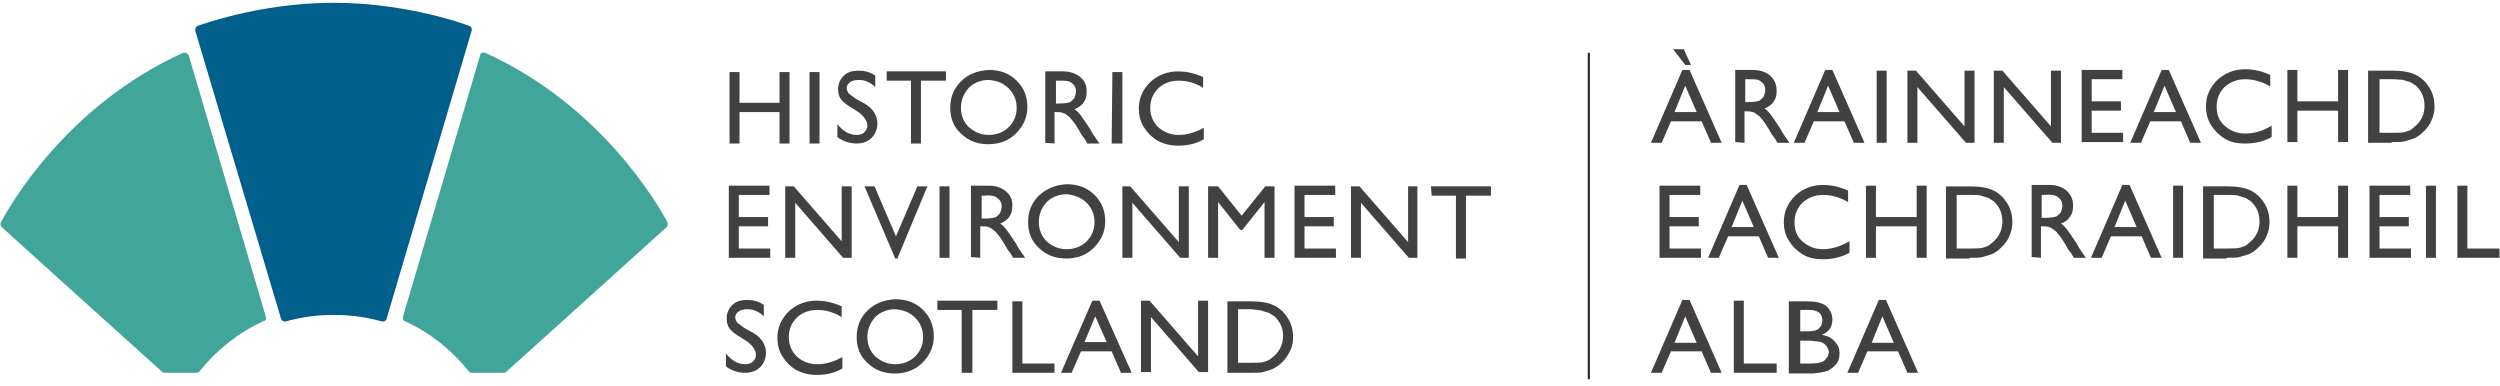
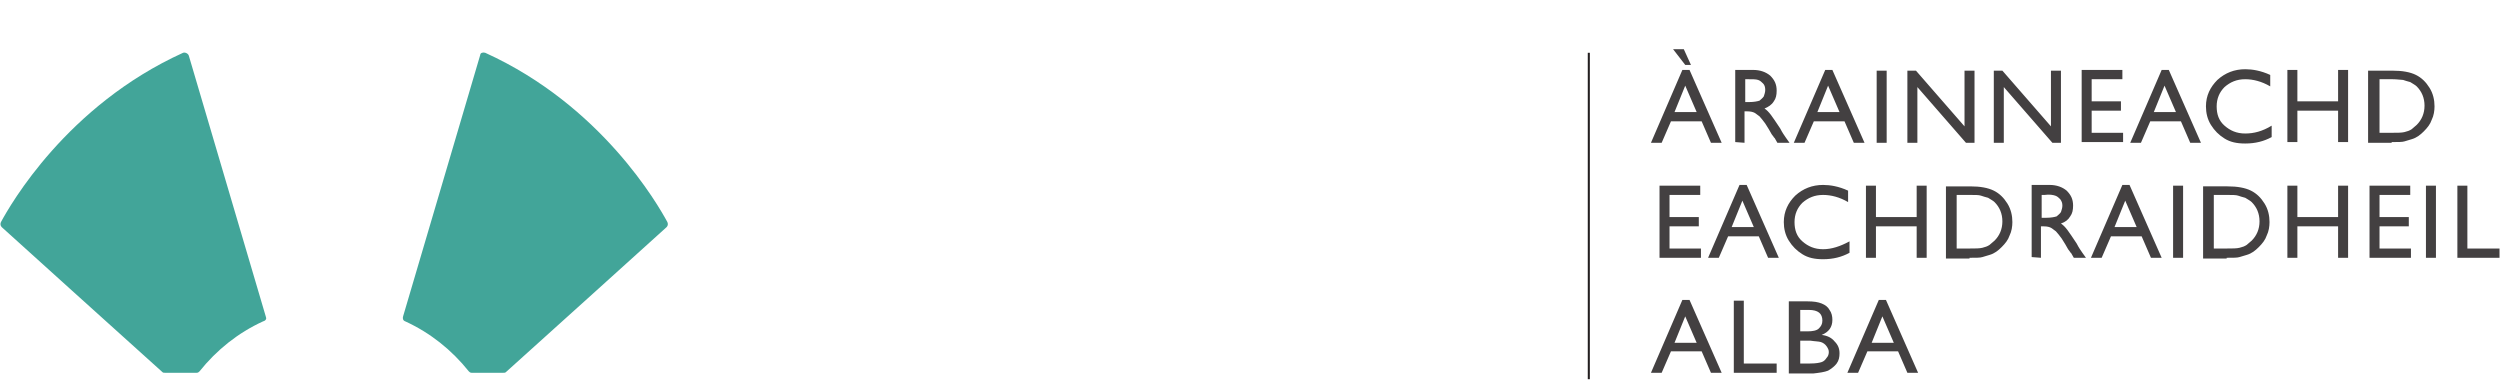
<svg xmlns="http://www.w3.org/2000/svg" xmlns:ns1="http://www.inkscape.org/namespaces/inkscape" xmlns:ns2="http://sodipodi.sourceforge.net/DTD/sodipodi-0.dtd" version="1.1" id="Layer_1" ns1:export-filename="C:\Users\chris\Downloads\logo2.png" ns1:export-xdpi="90" ns1:export-ydpi="90" ns1:version="0.91 r13725" ns2:docname="logo3.svg" x="0px" y="0px" viewBox="0 0 350 54" style="enable-background:new 0 0 350 54;" xml:space="preserve">
  <style type="text/css">
	.st0{fill:#00608B;}
	.st1{fill:#42A599;}
	.st2{opacity:0.85;fill:#231F20;enable-background:new    ;}
	.st3{fill:none;stroke:#231F20;stroke-width:0.29;}
</style>
  <g id="layer2" ns1:groupmode="layer" ns1:label="Layer 2">
-     <path id="path3339-6" ns1:connector-curvature="0" class="st0" d="M54.133,44.59l11.9-40.3c0.1-0.3-0.1-0.6-0.4-0.7   c-5.7-2-12.6-3.2-18.9-3.2c-6.9,0-13.7,1.4-19,3.2c-0.3,0.1-0.4,0.4-0.4,0.7l12,40.3c0.1,0.3,0.4,0.5,0.7,0.4   c2.2-0.6,4.3-0.9,6.7-0.9c2.4,0,4.5,0.3,6.7,0.9C53.733,45.09,54.133,44.89,54.133,44.59" />
    <path id="path3341-9" ns1:connector-curvature="0" class="st1" d="M37.233,44.39l-10.8-36.6c-0.1-0.3-0.5-0.5-0.8-0.4   c-16.3,7.4-24.2,21.3-25.5,23.7c-0.1,0.2-0.1,0.5,0.1,0.7c2.3,2.1,16.4,14.8,22.5,20.3c0.1,0.1,0.2,0.1,0.4,0.1h4.4   c0.2,0,0.3-0.1,0.4-0.2c2.4-3,5.4-5.4,8.9-7C37.233,44.89,37.333,44.59,37.233,44.39 M67.933,7.39c16.3,7.4,24.2,21.3,25.5,23.7   c0.1,0.2,0.1,0.5-0.1,0.7c-2.3,2.1-16.4,14.8-22.5,20.3c-0.1,0.1-0.2,0.1-0.4,0.1h-4.4c-0.2,0-0.3-0.1-0.4-0.2   c-2.4-3-5.4-5.4-8.9-7c-0.3-0.1-0.4-0.4-0.3-0.7l10.8-36.6C67.233,7.39,67.633,7.29,67.933,7.39" />
-     <path id="path3343-4" ns1:connector-curvature="0" class="st2" d="M176.633,43.49c0.3,0.1,0.6,0.2,1,0.3   c0.3,0.2,0.7,0.4,0.9,0.6c0.7,0.7,1.1,1.6,1.1,2.6c0,1.1-0.4,2-1.1,2.7c-0.2,0.2-0.5,0.4-0.7,0.6c-0.3,0.2-0.6,0.3-1,0.4   c-0.4,0.1-1,0.1-1.7,0.1h-1.8v-7.5h1.8C175.833,43.39,176.333,43.39,176.633,43.49 M175.033,52.19c0.9,0,1.5,0,1.8-0.1   s0.7-0.2,1-0.3c0.6-0.2,1.2-0.6,1.7-1.1s0.8-1,1.1-1.6s0.4-1.3,0.4-1.9c0-0.9-0.2-1.8-0.7-2.6c-0.5-0.8-1.1-1.4-1.9-1.8   s-1.9-0.6-3.2-0.6h-3.4v10C171.833,52.19,175.033,52.19,175.033,52.19z M167.733,49.89l-6.8-7.8h-1.2v10h1.4v-7.7l6.7,7.7h1.3v-10   h-1.4V49.89z M151.833,47.89l1.5-3.6l1.6,3.6H151.833z M148.533,52.19h1.5l1.3-3h4.3l1.3,3h1.5l-4.5-10.1h-1L148.533,52.19z    M141.633,52.19h6v-1.3h-4.5v-8.7h-1.4v10H141.633z M131.233,43.39h3.4v8.8h1.5v-8.8h3.5v-1.3h-8.4V43.39z M128.133,44.49   c0.7,0.7,1.1,1.6,1.1,2.7s-0.4,2-1.1,2.7s-1.7,1.1-2.8,1.1s-2-0.4-2.8-1.1c-0.7-0.7-1.1-1.6-1.1-2.7s0.4-2,1.1-2.8   c0.7-0.7,1.7-1.1,2.8-1.1C126.433,43.39,127.333,43.69,128.133,44.49 M121.433,43.491c-1,1-1.5,2.2-1.5,3.7s0.5,2.7,1.5,3.6   c1,1,2.3,1.5,3.8,1.5c1.6,0,2.9-0.5,3.9-1.5s1.6-2.2,1.6-3.7s-0.5-2.7-1.5-3.7s-2.3-1.5-3.9-1.5   C123.733,41.991,122.433,42.491,121.433,43.491 M114.433,50.991c-1.2,0-2.1-0.4-2.9-1.1c-0.7-0.7-1.1-1.6-1.1-2.7s0.4-2,1.1-2.7   c0.7-0.7,1.7-1.1,2.9-1.1c1.1,0,2.3,0.3,3.4,1v-1.5c-1.3-0.6-2.5-0.8-3.5-0.8c-1.5,0-2.8,0.5-3.9,1.5c-1,1-1.6,2.2-1.6,3.7   c0,0.9,0.2,1.8,0.7,2.6c0.5,0.8,1.1,1.4,1.9,1.9c0.8,0.4,1.7,0.7,2.9,0.7c1.4,0,2.6-0.3,3.6-0.9v-1.6   C116.833,50.591,115.633,50.991,114.433,50.991 M105.833,49.691c0,0.4-0.2,0.7-0.4,0.9c-0.3,0.3-0.7,0.4-1.1,0.4   c-1,0-1.9-0.5-2.7-1.5v1.8c0.8,0.6,1.7,0.9,2.7,0.9c0.9,0,1.6-0.3,2.1-0.8s0.8-1.2,0.8-2c0-1.1-0.6-2.1-1.8-2.8l-1.1-0.6   c-0.5-0.3-0.8-0.6-1.1-0.8c-0.2-0.3-0.3-0.5-0.3-0.8s0.2-0.6,0.5-0.8c0.3-0.2,0.7-0.3,1.2-0.3c0.8,0,1.6,0.3,2.3,1v-1.6   c-0.7-0.5-1.5-0.7-2.3-0.7c-0.9,0-1.6,0.2-2.1,0.7s-0.8,1.1-0.8,1.9c0,0.5,0.1,1,0.4,1.4c0.3,0.4,0.8,0.8,1.5,1.2l1.1,0.7   C105.433,48.491,105.833,49.091,105.833,49.691 M200.433,27.391h3.4v8.8h1.4v-8.8h3.5v-1.3h-8.4L200.433,27.391z M197.133,33.891   l-6.8-7.8h-1.2v10h1.4v-7.7l6.7,7.7h1.2v-10h-1.3C197.133,26.091,197.133,33.891,197.133,33.891z M181.233,36.091h5.8v-1.3h-4.4   v-3.1h4.1v-1.3h-4.1v-3.1h4.3v-1.3h-5.7V36.091L181.233,36.091z M173.833,30.191l-3.3-4.1h-1.4v10h1.4v-7.8l3.1,3.9h0.3l3.1-3.9   v7.8h1.4v-10h-1.3L173.833,30.191z M165.033,33.891l-6.8-7.8h-1.1v10h1.4v-7.7l6.7,7.7h1.2v-10h-1.4   C165.033,26.091,165.033,33.891,165.033,33.891z M152.133,28.391c0.7,0.7,1.1,1.6,1.1,2.7c0,1.1-0.4,2-1.1,2.7s-1.7,1.1-2.8,1.1   c-1.1,0-2-0.4-2.8-1.1c-0.7-0.7-1.1-1.6-1.1-2.7c0-1.1,0.4-2,1.1-2.8c0.7-0.7,1.7-1.1,2.8-1.1   C150.433,27.291,151.433,27.691,152.133,28.391 M145.433,27.391c-1,1-1.5,2.2-1.5,3.7c0,1.5,0.5,2.7,1.5,3.6c1,1,2.3,1.5,3.8,1.5   c1.6,0,2.9-0.5,3.9-1.5s1.6-2.2,1.6-3.7c0-1.5-0.5-2.7-1.5-3.7s-2.3-1.5-3.9-1.5C147.733,25.891,146.533,26.391,145.433,27.391    M139.233,27.491c0.3,0.1,0.5,0.3,0.7,0.5c0.2,0.3,0.3,0.5,0.3,0.9c0,0.3-0.1,0.6-0.2,0.9c-0.2,0.3-0.4,0.4-0.6,0.6   c-0.3,0.1-0.8,0.2-1.5,0.2h-0.5v-3.2h0.4C138.433,27.291,138.933,27.391,139.233,27.491 M137.233,36.091v-4.4h0.4   c0.5,0,0.8,0.1,1,0.2c0.2,0.1,0.4,0.3,0.7,0.5c0.2,0.2,0.5,0.6,0.8,1l0.5,0.8l0.4,0.7l0.3,0.4c0,0.1,0.1,0.1,0.1,0.1l0.4,0.7h1.7   l-0.5-0.7c-0.2-0.3-0.5-0.7-0.8-1.3c-0.6-0.9-1-1.5-1.3-1.9c-0.3-0.4-0.6-0.7-0.9-0.9c0.5-0.2,1-0.5,1.3-1c0.3-0.4,0.4-0.9,0.4-1.5   c0-0.9-0.3-1.5-0.9-2s-1.4-0.8-2.4-0.8h-2.5v10L137.233,36.091L137.233,36.091z M131.533,36.091h1.4v-10h-1.4V36.091z    M125.433,33.091l-3-7h-1.4l4.3,10.1h0.3l4.2-10.1h-1.4L125.433,33.091z M117.933,33.891l-6.8-7.8h-1.2v10h1.4v-7.7l6.7,7.7h1.2   v-10h-1.4v7.8C117.833,33.891,117.933,33.891,117.933,33.891z M102.033,36.091h5.8v-1.3h-4.4v-3.1h4.1v-1.3h-4.1v-3.1h4.3v-1.3   h-5.7V36.091L102.033,36.091z M165.033,18.891c-1.2,0-2.1-0.4-2.9-1.1c-0.7-0.7-1.1-1.6-1.1-2.7s0.4-2,1.1-2.7   c0.7-0.7,1.7-1.1,2.9-1.1c1.1,0,2.3,0.3,3.4,1v-1.5c-1.3-0.6-2.5-0.8-3.5-0.8c-1.5,0-2.8,0.5-3.9,1.5c-1,1-1.6,2.2-1.6,3.7   c0,0.9,0.2,1.8,0.7,2.6c0.5,0.8,1.1,1.4,1.9,1.9c0.8,0.4,1.7,0.7,2.9,0.7c1.4,0,2.6-0.3,3.6-0.9v-1.6   C167.433,18.491,166.233,18.891,165.033,18.891 M155.633,20.091h1.5v-10h-1.4L155.633,20.091z M149.633,11.391   c0.3,0.1,0.5,0.3,0.7,0.5c0.2,0.3,0.3,0.5,0.3,0.9c0,0.3-0.1,0.6-0.2,0.9c-0.2,0.3-0.4,0.4-0.6,0.6c-0.3,0.1-0.8,0.2-1.5,0.2h-0.5   v-3.2h0.4C148.733,11.291,149.333,11.291,149.633,11.391 M147.633,20.091v-4.4h0.4c0.5,0,0.8,0.1,1,0.2c0.2,0.1,0.4,0.3,0.7,0.5   c0.2,0.2,0.5,0.6,0.8,1l0.5,0.8l0.4,0.7l0.3,0.4c0,0.1,0.1,0.1,0.1,0.1l0.4,0.7h1.7l-0.5-0.7c-0.2-0.3-0.5-0.7-0.8-1.3   c-0.6-0.9-1-1.5-1.3-1.9c-0.3-0.4-0.6-0.7-0.9-0.9c0.5-0.2,1-0.5,1.3-1c0.3-0.4,0.4-0.9,0.4-1.5c0-0.9-0.3-1.5-0.9-2   c-0.6-0.5-1.4-0.8-2.4-0.8h-2.5v10L147.633,20.091L147.633,20.091z M141.233,12.391c0.7,0.7,1.1,1.6,1.1,2.7s-0.4,2-1.1,2.7   c-0.7,0.7-1.7,1.1-2.8,1.1c-1.1,0-2-0.4-2.8-1.1c-0.7-0.7-1.1-1.6-1.1-2.7s0.4-2,1.1-2.8c0.7-0.7,1.7-1.1,2.8-1.1   C139.533,11.291,140.433,11.591,141.233,12.391 M134.533,11.391c-1,1-1.5,2.2-1.5,3.7s0.5,2.7,1.5,3.6c1,1,2.3,1.5,3.8,1.5   c1.6,0,2.9-0.5,3.9-1.5s1.6-2.2,1.6-3.7s-0.5-2.7-1.5-3.7s-2.3-1.5-3.9-1.5C136.833,9.891,135.533,10.391,134.533,11.391    M124.133,11.291h3.4v8.8h1.4v-8.8h3.5v-1.3h-8.3V11.291z M121.433,17.591c0,0.4-0.2,0.7-0.4,0.9c-0.3,0.3-0.7,0.4-1.1,0.4   c-1,0-1.9-0.5-2.7-1.5v1.8c0.8,0.6,1.7,0.9,2.7,0.9c0.9,0,1.6-0.3,2.1-0.8s0.8-1.2,0.8-2c0-1.1-0.6-2.1-1.8-2.8l-1.1-0.6   c-0.5-0.3-0.8-0.6-1.1-0.8c-0.2-0.3-0.3-0.5-0.3-0.8s0.2-0.6,0.5-0.8c0.3-0.2,0.7-0.3,1.2-0.3c0.8,0,1.6,0.3,2.3,1v-1.6   c-0.7-0.5-1.5-0.7-2.3-0.7c-0.9,0-1.6,0.2-2.1,0.7s-0.8,1.1-0.8,1.9c0,0.5,0.1,1,0.4,1.4s0.8,0.8,1.5,1.2l1.1,0.7   C121.033,16.391,121.433,16.991,121.433,17.591 M113.333,20.091h1.4v-10h-1.4V20.091z M109.133,14.391h-5.6v-4.3h-1.4v10h1.4v-4.4   h5.6v4.4h1.4v-10h-1.4V14.391z" />
    <path id="path3345-7" ns1:connector-curvature="0" class="st3" d="M222.433,7.39v45.7" />
    <path id="path3347-0" ns1:connector-curvature="0" class="st2" d="M262.033,47.99l1.5-3.7l1.6,3.7H262.033z M258.633,52.19   h1.5l1.3-3h4.3l1.3,3h1.5l-4.5-10.2h-1L258.633,52.19L258.633,52.19z M254.933,47.89c0.3,0.1,0.6,0.3,0.8,0.6   c0.2,0.3,0.3,0.5,0.3,0.8s-0.1,0.6-0.3,0.8c-0.2,0.3-0.4,0.5-0.7,0.6s-0.8,0.2-1.6,0.2h-1.4v-3.2h1.4   C254.033,47.79,254.633,47.79,254.933,47.89 M255.133,44.89c0,0.5-0.2,0.8-0.5,1.1c-0.3,0.3-0.9,0.4-1.6,0.4h-1v-3h1.2   C254.533,43.39,255.133,43.89,255.133,44.89 M255.933,51.89c0.5-0.3,0.9-0.6,1.2-1c0.3-0.4,0.4-0.9,0.4-1.4c0-0.7-0.2-1.2-0.7-1.7   c-0.4-0.5-1-0.8-1.8-0.9c1-0.4,1.5-1.1,1.5-2.1c0-0.5-0.1-1-0.4-1.4c-0.2-0.4-0.6-0.7-1.1-0.9c-0.5-0.2-1.1-0.3-2-0.3h-2.6v10.1   h3.4C254.733,52.19,255.433,52.09,255.933,51.89 M242.733,52.19h6v-1.3h-4.6v-8.8h-1.4V52.19L242.733,52.19z M234.433,47.99   l1.5-3.7l1.6,3.7H234.433z M231.133,52.19h1.5l1.3-3h4.3l1.3,3h1.5l-4.5-10.2h-1C235.533,41.99,231.133,52.19,231.133,52.19z    M343.933,36.09h6v-1.3h-4.5v-8.8h-1.4v10.1L343.933,36.09L343.933,36.09z M339.633,36.09h1.4v-10.1h-1.4V36.09z M331.633,36.09   h5.9v-1.3h-4.4v-3.1h4.1v-1.3h-4.1v-3.1h4.3v-1.3h-5.7v10.1L331.633,36.09L331.633,36.09z M327.333,30.39h-5.7v-4.4h-1.4v10.1h1.4   v-4.4h5.7v4.4h1.4v-10.1h-1.4V30.39z M313.333,27.39c0.3,0.1,0.6,0.2,1,0.3c0.3,0.2,0.7,0.4,0.9,0.6c0.7,0.7,1.1,1.6,1.1,2.7   c0,1.1-0.4,2-1.1,2.7c-0.2,0.2-0.5,0.4-0.7,0.6c-0.3,0.2-0.6,0.3-1,0.4s-1,0.1-1.7,0.1h-1.9v-7.5h1.8   C312.533,27.29,313.033,27.29,313.333,27.39 M311.733,36.09c0.9,0,1.5,0,1.8-0.1c0.3-0.1,0.7-0.2,1-0.3c0.7-0.2,1.2-0.6,1.7-1.1   s0.9-1,1.1-1.6c0.3-0.6,0.4-1.3,0.4-1.9c0-0.9-0.2-1.8-0.7-2.6c-0.5-0.8-1.1-1.4-1.9-1.8s-1.9-0.6-3.3-0.6h-3.4v10.1h3.3   L311.733,36.09L311.733,36.09z M304.233,36.09h1.4v-10.1h-1.4V36.09z M296.033,31.79l1.5-3.7l1.6,3.7H296.033z M292.733,36.09h1.5   l1.3-3h4.3l1.3,3h1.5l-4.5-10.2h-1L292.733,36.09L292.733,36.09z M287.733,27.39c0.3,0.1,0.5,0.3,0.7,0.5c0.2,0.3,0.3,0.5,0.3,0.9   c0,0.3-0.1,0.6-0.2,0.9c-0.2,0.3-0.4,0.4-0.6,0.6c-0.3,0.1-0.8,0.2-1.5,0.2h-0.6v-3.2h0.4   C286.933,27.19,287.433,27.29,287.733,27.39 M285.733,36.09v-4.4h0.4c0.5,0,0.8,0.1,1,0.2c0.2,0.1,0.4,0.3,0.7,0.5   c0.2,0.2,0.5,0.6,0.8,1l0.5,0.8l0.4,0.7l0.3,0.4c0,0.1,0.1,0.1,0.1,0.1l0.4,0.7h1.7l-0.5-0.7c-0.2-0.3-0.5-0.7-0.8-1.3   c-0.6-0.9-1-1.5-1.3-1.9c-0.3-0.4-0.6-0.7-0.9-0.9c0.6-0.2,1-0.5,1.3-1c0.3-0.4,0.4-0.9,0.4-1.5c0-0.9-0.3-1.5-0.9-2.1   c-0.6-0.5-1.4-0.8-2.4-0.8h-2.5v10.1L285.733,36.09L285.733,36.09z M277.333,27.39c0.3,0.1,0.6,0.2,1,0.3c0.3,0.2,0.7,0.4,0.9,0.6   c0.7,0.7,1.1,1.6,1.1,2.7c0,1.1-0.4,2-1.1,2.7c-0.2,0.2-0.5,0.4-0.7,0.6c-0.3,0.2-0.6,0.3-1,0.4s-1,0.1-1.7,0.1h-1.9v-7.5h1.8   C276.533,27.29,277.033,27.29,277.333,27.39 M275.733,36.091c0.9,0,1.5,0,1.8-0.1c0.3-0.1,0.7-0.2,1-0.3c0.7-0.2,1.2-0.6,1.7-1.1   s0.9-1,1.1-1.6c0.3-0.6,0.4-1.3,0.4-1.9c0-0.9-0.2-1.8-0.7-2.6c-0.5-0.8-1.1-1.4-1.9-1.8s-1.9-0.6-3.3-0.6h-3.4v10.1h3.3   L275.733,36.091L275.733,36.091z M268.333,30.39h-5.7v-4.4h-1.4v10.1h1.4v-4.4h5.7v4.4h1.4v-10.1h-1.4V30.39z M255.233,34.89   c-1.2,0-2.1-0.4-2.9-1.1c-0.8-0.7-1.1-1.6-1.1-2.7c0-1.1,0.4-2,1.1-2.7c0.8-0.7,1.7-1.1,2.9-1.1c1.1,0,2.3,0.3,3.5,1v-1.6   c-1.3-0.6-2.5-0.8-3.5-0.8c-1.5,0-2.8,0.5-3.9,1.5c-1,1-1.6,2.2-1.6,3.7c0,0.9,0.2,1.8,0.7,2.6c0.5,0.8,1.1,1.4,1.9,1.9   c0.8,0.5,1.7,0.7,2.9,0.7c1.4,0,2.6-0.3,3.7-0.9v-1.6C257.633,34.491,256.433,34.89,255.233,34.89 M242.433,31.79l1.5-3.7l1.6,3.7   H242.433z M239.133,36.09h1.5l1.3-3h4.3l1.3,3h1.5l-4.5-10.2h-1C243.533,25.89,239.133,36.09,239.133,36.09z M232.233,36.09h5.9   v-1.3h-4.4v-3.1h4.1v-1.3h-4.1v-3.1h4.3v-1.3h-5.7v10.1L232.233,36.09L232.233,36.09z M336.433,11.19c0.3,0.1,0.6,0.2,1,0.3   c0.3,0.2,0.7,0.4,0.9,0.6c0.7,0.7,1.1,1.6,1.1,2.7s-0.4,2-1.1,2.7c-0.2,0.2-0.5,0.4-0.7,0.6c-0.3,0.2-0.6,0.3-1,0.4   c-0.4,0.1-1,0.1-1.7,0.1h-1.8v-7.5h1.8C335.633,11.091,336.133,11.191,336.433,11.19 M334.833,19.891c0.9,0,1.5,0,1.8-0.1   c0.3-0.1,0.7-0.2,1-0.3c0.7-0.2,1.2-0.6,1.7-1.1s0.9-1,1.1-1.6c0.3-0.6,0.4-1.3,0.4-1.9c0-0.9-0.2-1.8-0.7-2.6   c-0.5-0.8-1.1-1.4-1.9-1.8s-1.9-0.6-3.3-0.6h-3.4v10.1h3.3L334.833,19.891L334.833,19.891z M327.333,14.191h-5.7v-4.4h-1.4v10.1   h1.4v-4.4h5.7v4.4h1.4v-10.1h-1.4V14.191z M314.333,18.691c-1.2,0-2.1-0.4-2.9-1.1s-1.1-1.6-1.1-2.7s0.4-2,1.1-2.7   c0.8-0.7,1.7-1.1,2.9-1.1c1.1,0,2.3,0.3,3.5,1v-1.6c-1.3-0.6-2.5-0.8-3.5-0.8c-1.5,0-2.8,0.5-3.9,1.5c-1,1-1.6,2.2-1.6,3.7   c0,0.9,0.2,1.8,0.7,2.6c0.5,0.8,1.1,1.4,1.9,1.9s1.7,0.7,2.9,0.7c1.4,0,2.6-0.3,3.7-0.9v-1.6   C316.733,18.39,315.533,18.691,314.333,18.691 M301.533,15.691l1.5-3.7l1.6,3.7H301.533z M298.233,19.991h1.5l1.3-3h4.3l1.3,3h1.5   l-4.5-10.2h-1L298.233,19.991L298.233,19.991z M291.333,19.89h5.9v-1.3h-4.4v-3.1h4.1v-1.3h-4.1v-3.1h4.3v-1.3h-5.7v10.1   L291.333,19.89L291.333,19.89z M287.133,17.69l-6.8-7.8h-1.2v10.1h1.4v-7.8l6.8,7.8h1.2V9.89h-1.4V17.69z M275.033,17.69l-6.8-7.8   h-1.2v10.1h1.4v-7.8l6.8,7.8h1.2V9.89h-1.4V17.69z M262.733,19.99h1.4V9.89h-1.4V19.99z M254.433,15.69l1.5-3.7l1.6,3.7H254.433z    M251.133,19.99h1.5l1.3-3h4.3l1.3,3h1.5l-4.5-10.2h-1L251.133,19.99L251.133,19.99z M246.133,11.19c0.3,0.1,0.5,0.3,0.7,0.5   s0.3,0.5,0.3,0.9c0,0.3-0.1,0.6-0.2,0.9c-0.2,0.3-0.4,0.4-0.6,0.6c-0.3,0.1-0.8,0.2-1.5,0.2h-0.5v-3.2h0.4   C245.333,11.09,245.833,11.09,246.133,11.19 M244.233,19.99v-4.4h0.4c0.5,0,0.8,0.1,1,0.2c0.2,0.1,0.4,0.3,0.7,0.5   c0.2,0.2,0.5,0.6,0.8,1l0.5,0.8l0.4,0.7l0.3,0.4c0,0.1,0.1,0.1,0.1,0.1l0.4,0.7h1.7l-0.5-0.7c-0.2-0.3-0.5-0.7-0.8-1.3   c-0.6-0.9-1-1.5-1.3-1.9c-0.3-0.4-0.6-0.7-0.9-0.9c0.5-0.2,1-0.5,1.3-1c0.3-0.4,0.4-0.9,0.4-1.5c0-0.9-0.3-1.5-0.9-2.1   c-0.6-0.5-1.4-0.8-2.4-0.8h-2.5v10.1L244.233,19.99L244.233,19.99z M234.233,6.89l1.7,2.2h0.8l-1-2.2H234.233z M234.433,15.69   l1.5-3.7l1.6,3.7H234.433z M231.133,19.99h1.5l1.3-3h4.3l1.3,3h1.5l-4.5-10.2h-1C235.533,9.79,231.133,19.99,231.133,19.99z" />
  </g>
</svg>